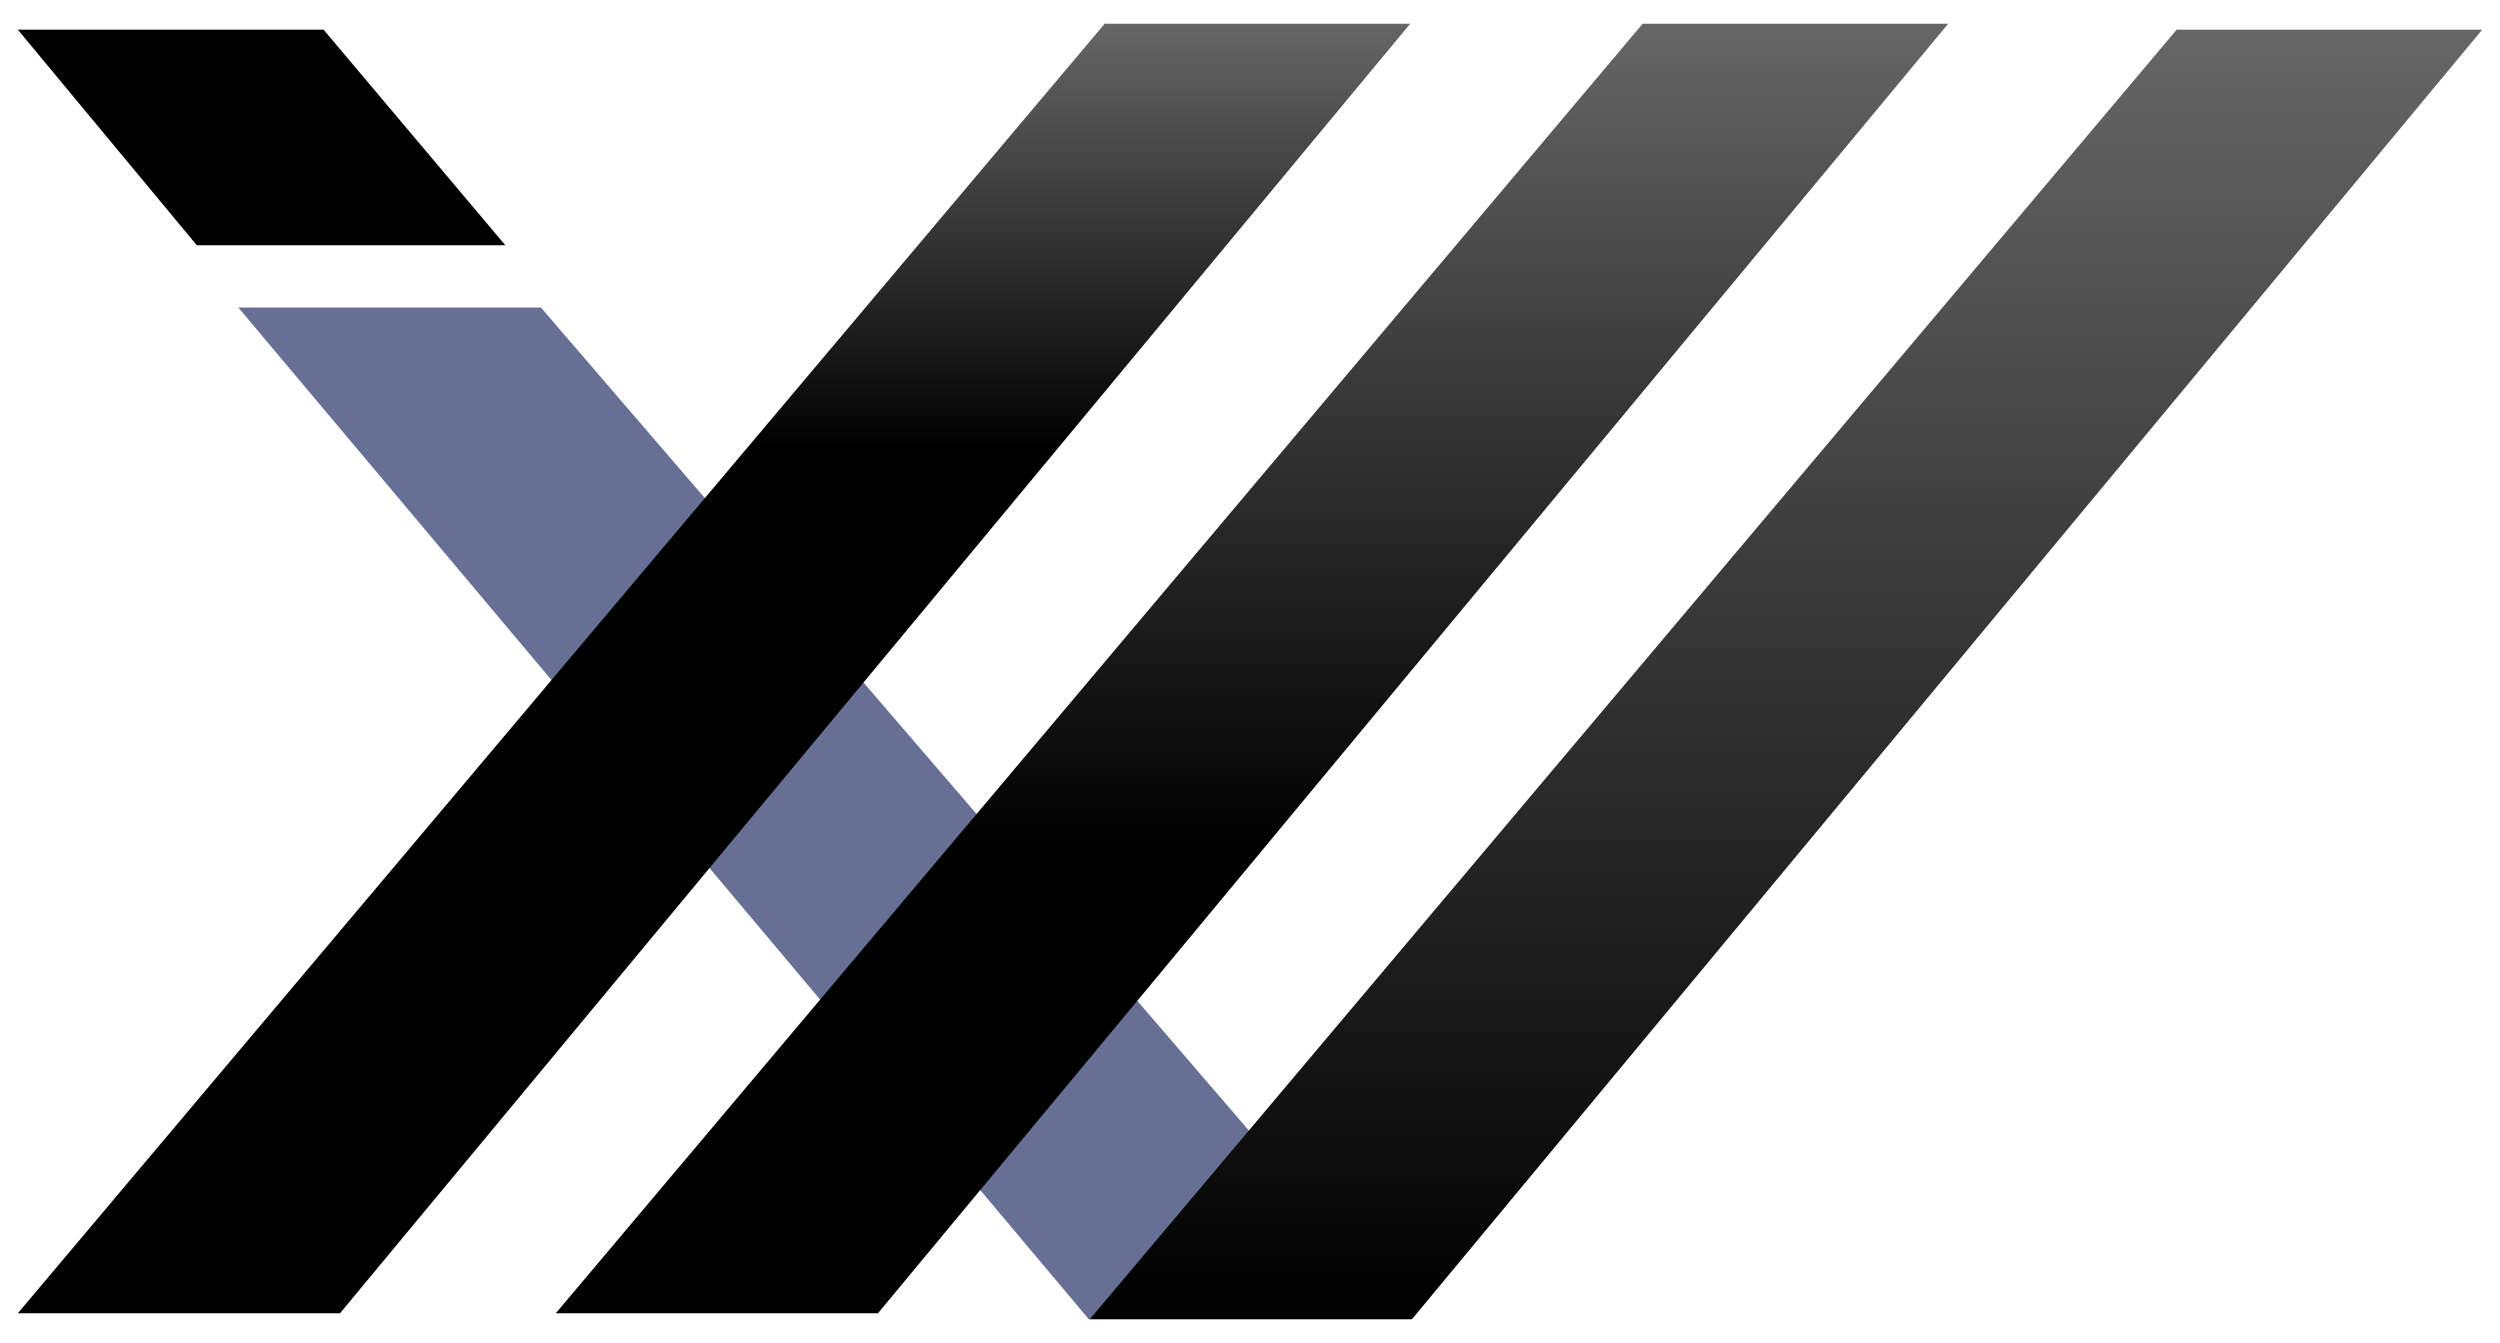
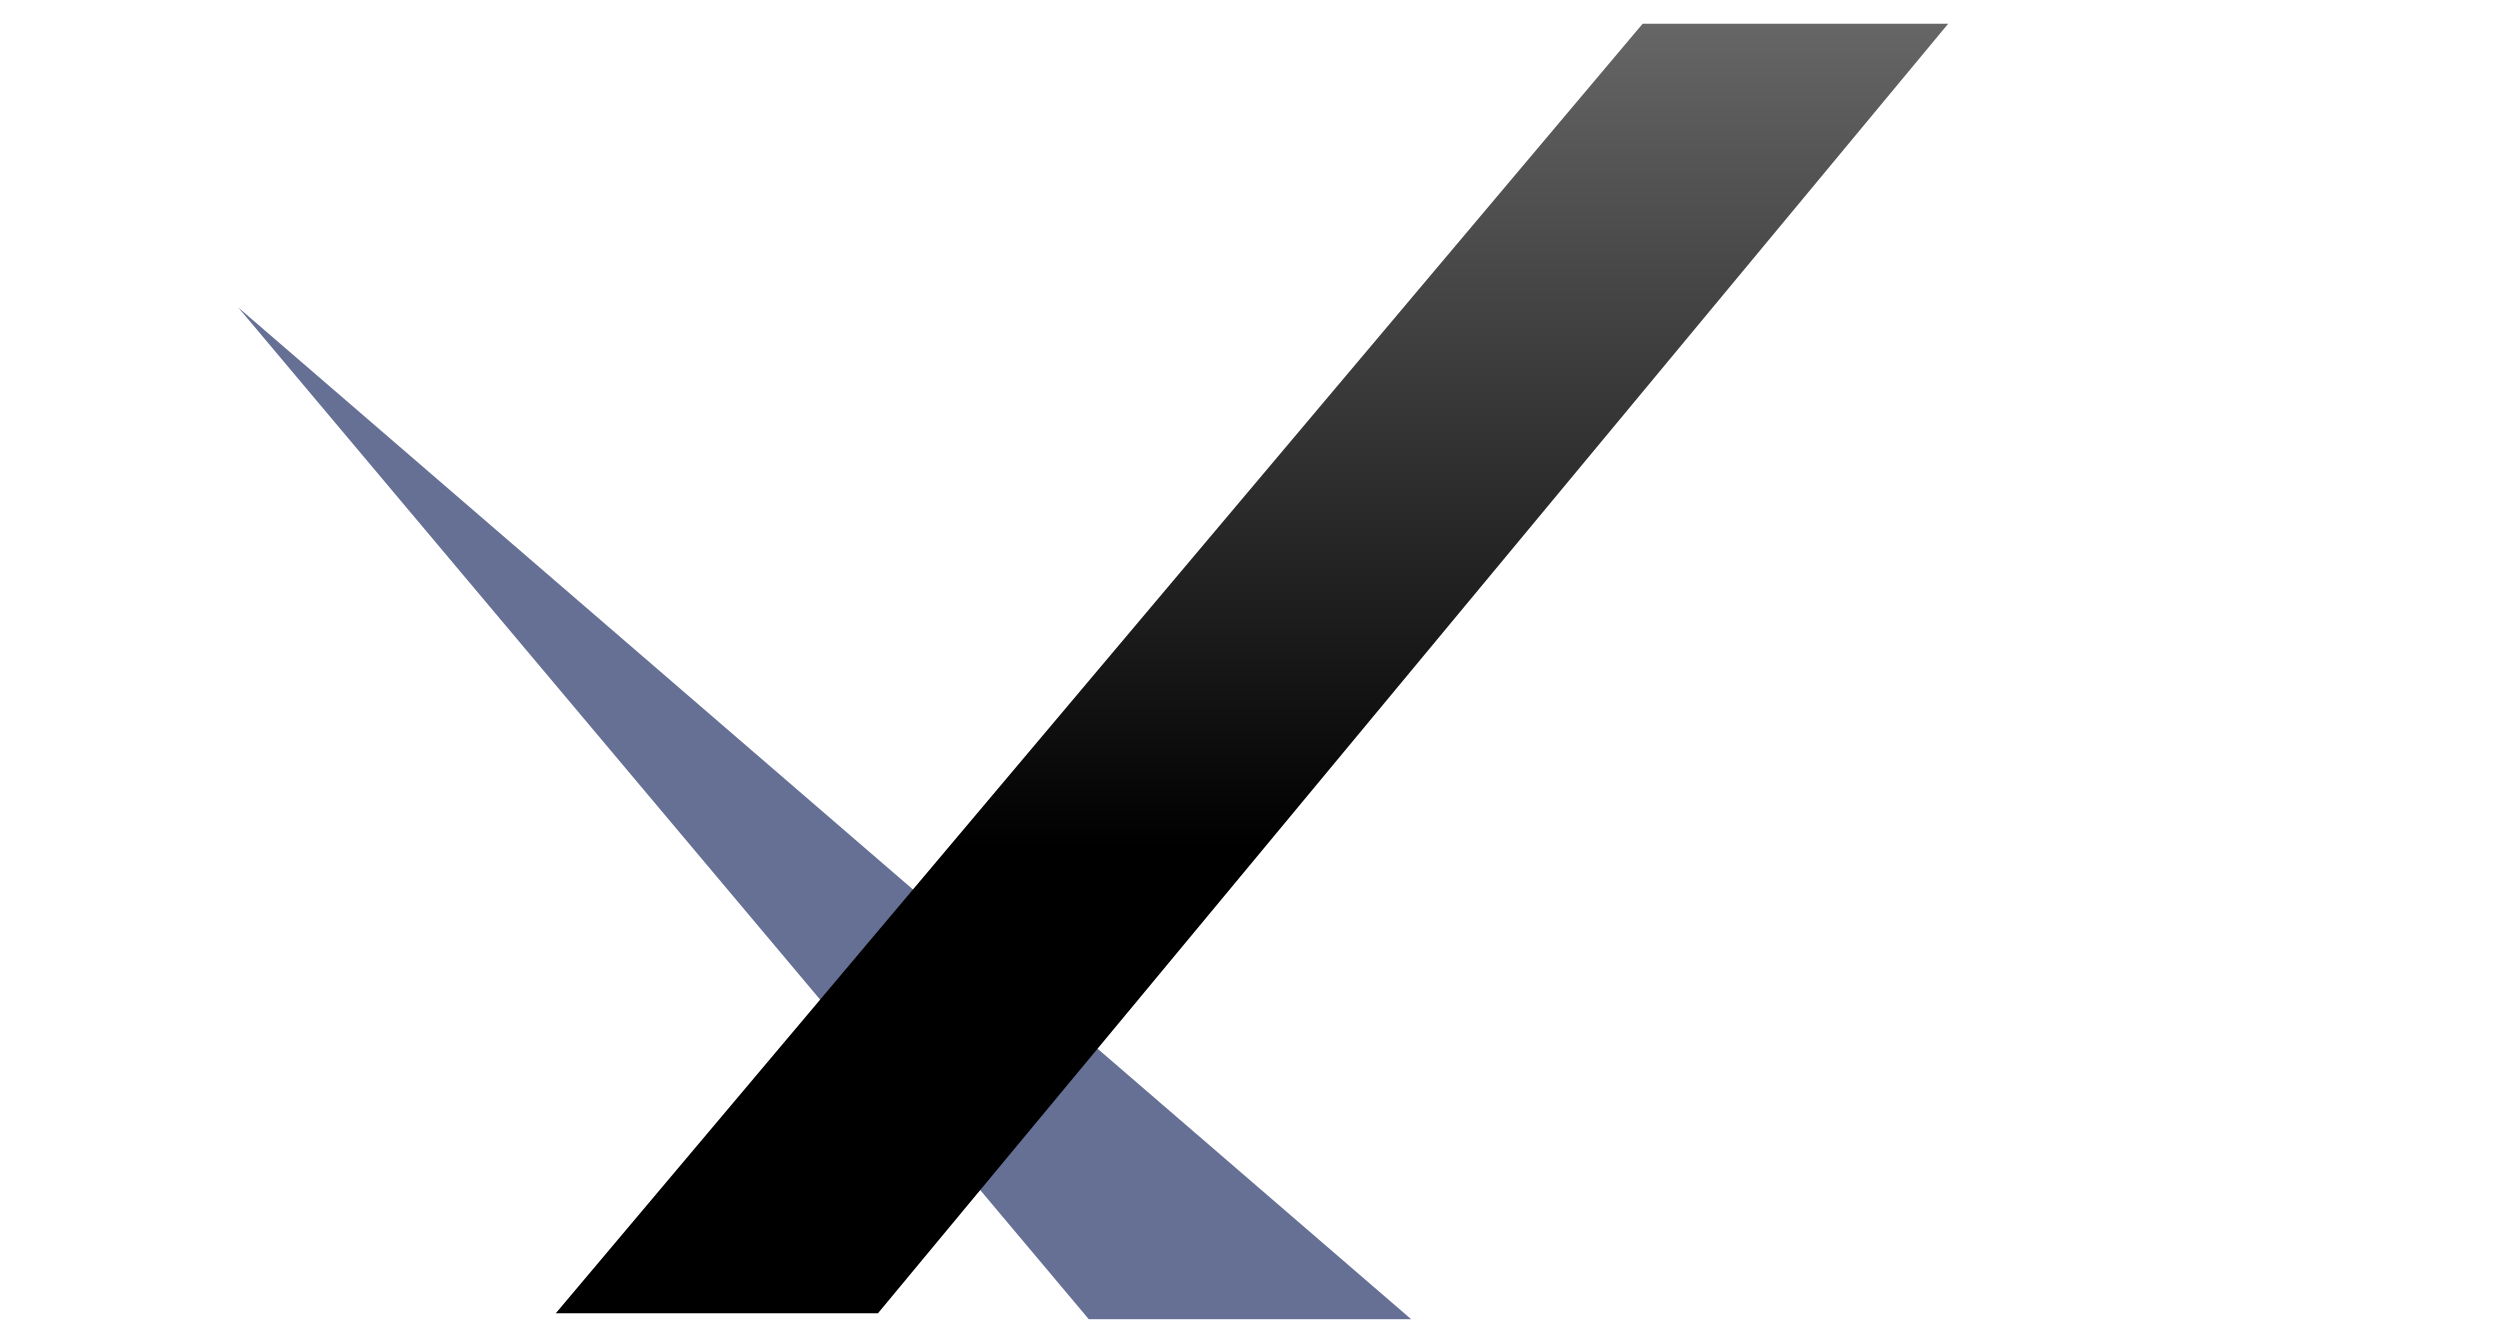
<svg xmlns="http://www.w3.org/2000/svg" width="1264" height="679" viewBox="0 0 1264 679" fill="none">
-   <path d="M120.5 155.5H273.5L713.5 667H550.5L120.5 155.5Z" fill="#657094" />
-   <path d="M9 15H163.593L255.5 124H99.5L9 15Z" fill="black" />
-   <path d="M713 12H558.517L9 664H171.884L713 12Z" fill="url(#paint0_linear_3655_393)" />
+   <path d="M120.5 155.5L713.5 667H550.5L120.5 155.5Z" fill="#657094" />
  <path d="M985 12H830.517L281 664H443.884L985 12Z" fill="url(#paint1_linear_3655_393)" />
-   <path d="M1255 15H1100.52L551 667H713.884L1255 15Z" fill="url(#paint2_linear_3655_393)" />
  <defs>
    <linearGradient id="paint0_linear_3655_393" x1="361" y1="12" x2="361" y2="664" gradientUnits="userSpaceOnUse">
      <stop stop-color="#666666" />
      <stop offset="0.332" />
    </linearGradient>
    <linearGradient id="paint1_linear_3655_393" x1="633" y1="12" x2="633" y2="664" gradientUnits="userSpaceOnUse">
      <stop stop-color="#666666" />
      <stop offset="0.639" />
    </linearGradient>
    <linearGradient id="paint2_linear_3655_393" x1="903" y1="15" x2="903" y2="667" gradientUnits="userSpaceOnUse">
      <stop stop-color="#666666" />
      <stop offset="1" />
    </linearGradient>
  </defs>
</svg>